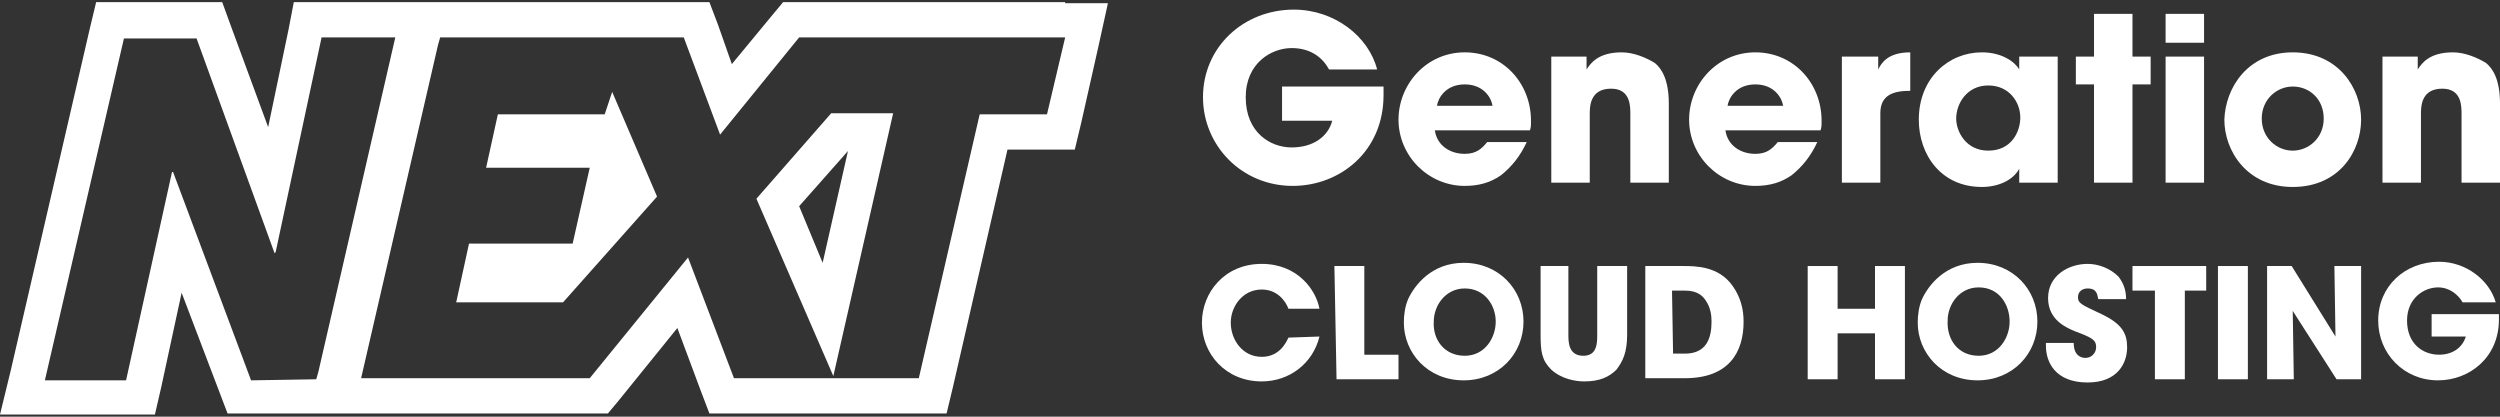
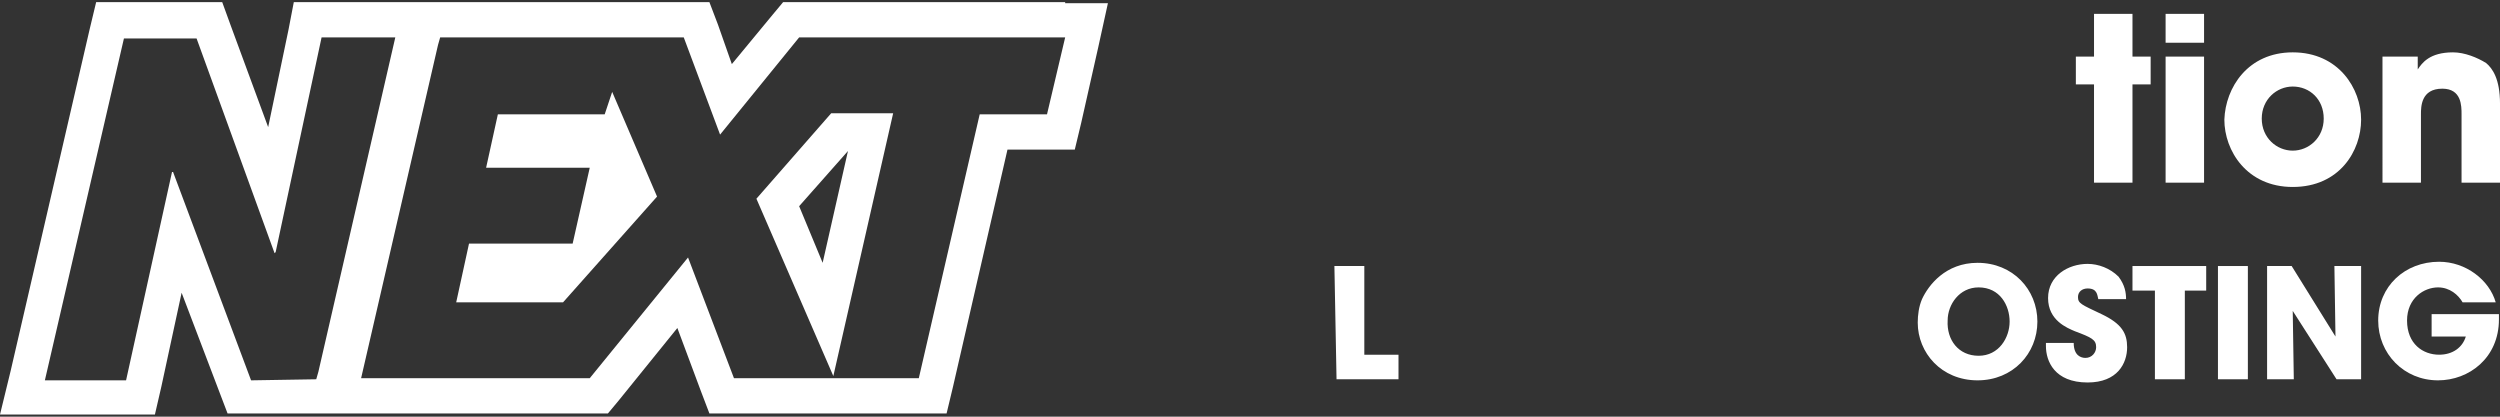
<svg xmlns="http://www.w3.org/2000/svg" version="1.1" id="Layer_1" x="0px" y="0px" width="234px" height="39px" viewBox="0 0 234 39" style="enable-background:new 0 0 234 39;" xml:space="preserve">
  <rect x="0" y="0" width="234" height="39" fill="#333333" stroke="none" />
  <style type="text/css">
	.st0{fill:#FFFFFF;}
</style>
-   <path class="st0" d="M129.5,8.1c0,0.3,0,0.5,0,0.8c0,5.3-4.1,8.5-8.5,8.5c-4.8,0-8.4-3.8-8.4-8.3c0-4.7,3.8-8.2,8.5-8.2  c3.8,0,7,2.5,7.8,5.6h-4.5c-0.6-1.1-1.7-2-3.5-2c-1.9,0-4.3,1.4-4.3,4.6c0,3.3,2.3,4.7,4.3,4.7c2,0,3.4-1,3.8-2.5h-4.7V8.1H129.5  L129.5,8.1z M142.9,13.3c-0.6,1.3-1.4,2.3-2.4,3.1c-1,0.7-2.1,1-3.4,1c-3.4,0-6.2-2.8-6.2-6.2c0-3.3,2.6-6.3,6.2-6.3  c3.6,0,6.2,2.9,6.2,6.4c0,0.5,0,0.6-0.1,0.9h-8.9c0.2,1.4,1.4,2.2,2.8,2.2c1.1,0,1.6-0.5,2.1-1.1L142.9,13.3L142.9,13.3z M139.7,9.9  c-0.1-0.7-0.8-2-2.6-2c-1.8,0-2.5,1.3-2.6,2H139.7L139.7,9.9z M145.2,5.3h3.3v1.2l0,0c0.4-0.6,1.1-1.6,3.3-1.6c1.1,0,2.3,0.5,3.1,1  c0.6,0.5,1.3,1.5,1.3,3.8v7.4h-3.6v-6.4c0-0.8,0-2.4-1.8-2.4c-2,0-2,1.7-2,2.4v6.4h-3.6L145.2,5.3L145.2,5.3z M170.1,13.3  c-0.6,1.3-1.4,2.3-2.4,3.1c-1,0.7-2.1,1-3.4,1c-3.4,0-6.2-2.8-6.2-6.2c0-3.3,2.6-6.3,6.2-6.3c3.6,0,6.2,2.9,6.2,6.4  c0,0.5,0,0.6-0.1,0.9h-8.9c0.2,1.4,1.4,2.2,2.8,2.2c1.1,0,1.6-0.5,2.1-1.1L170.1,13.3L170.1,13.3z M166.9,9.9c-0.1-0.7-0.8-2-2.6-2  c-1.8,0-2.5,1.3-2.6,2H166.9L166.9,9.9z M172.4,5.3h3.4v1.2l0,0c0.3-0.6,0.9-1.6,3-1.6v3.6c-1.6,0-2.8,0.4-2.8,2.1v6.5h-3.6V5.3  L172.4,5.3z M192.6,17.1h-3.6v-1.3l0,0c-0.6,1.1-2,1.7-3.5,1.7c-3.8,0-5.9-3-5.9-6.3c0-3.9,2.8-6.3,5.9-6.3c1.9,0,3.1,0.9,3.5,1.6  l0,0V5.3h3.6V17.1z M186.1,14.1c2.2,0,3-1.8,3-3.1c0-1.4-1-3-3-3c-2,0-3,1.7-3,3.1C183.1,12.3,184,14.1,186.1,14.1" />
  <path class="st0" d="M199.6,5.3h1.7v2.6h-1.7v9.2H196V7.9h-1.7V5.3h1.7v-4h3.6" />
  <path class="st0" d="M206.3,4h-3.6V1.3h3.6V4z M206.3,17.1h-3.6V5.3h3.6V17.1L206.3,17.1z M214.6,4.9c4.3,0,6.4,3.4,6.4,6.3  c0,2.9-2,6.3-6.4,6.3c-4.3,0-6.4-3.4-6.4-6.3C208.3,8.2,210.4,4.9,214.6,4.9 M214.6,14.1c1.5,0,2.9-1.2,2.9-3s-1.3-3-2.9-3  c-1.5,0-2.9,1.2-2.9,3S213.1,14.1,214.6,14.1 M223,5.3h3.3v1.2l0,0c0.4-0.6,1.1-1.6,3.3-1.6c1.1,0,2.3,0.5,3.1,1  c0.6,0.5,1.3,1.5,1.3,3.8v7.4h-3.6v-6.4c0-0.8,0-2.4-1.8-2.4c-2,0-2,1.7-2,2.4v6.4h-3.6C223,17.1,223,5.3,223,5.3z" />
-   <path class="st0" d="M123.5,31.5c-0.6,2.5-2.8,4.2-5.4,4.2c-3.4,0-5.6-2.6-5.6-5.5c0-2.8,2.1-5.5,5.6-5.5c3.4,0,5.1,2.5,5.4,4.2  h-2.9c-0.3-0.8-1.1-1.8-2.5-1.8c-1.8,0-2.9,1.6-2.9,3.1c0,1.6,1.1,3.2,2.9,3.2c1.7,0,2.3-1.4,2.5-1.8L123.5,31.5L123.5,31.5z" />
  <path class="st0" d="M124.9,24.9h2.8v8.3h3.2v2.3h-5.8" />
-   <path class="st0" d="M137,24.6c3.3,0,5.6,2.5,5.6,5.5s-2.3,5.5-5.6,5.5c-3.4,0-5.6-2.6-5.6-5.4c0-0.7,0.1-1.5,0.4-2.2  C132.4,26.7,134,24.6,137,24.6 M137.1,33.3c1.9,0,2.9-1.7,2.9-3.2S139,27,137.1,27c-1.8,0-2.9,1.6-2.9,3.1  C134.1,31.8,135.2,33.3,137.1,33.3 M146.8,24.9v6.4c0,0.7,0,2,1.4,2c1.3,0,1.3-1.2,1.3-2v-6.4h2.8v6.4c0,1.7-0.4,2.5-1,3.3  c-0.7,0.7-1.6,1.1-3,1.1c-0.8,0-2.1-0.2-3.1-1.1c-0.9-0.9-1-1.7-1-3.3v-6.4H146.8L146.8,24.9z M154,24.9h3.5c1.2,0,3.4,0,4.7,1.9  c0.7,1,1,2.1,1,3.3c0,2.9-1.4,5.3-5.5,5.3H154V24.9L154,24.9z M156.6,33.1h1.1c2,0,2.5-1.4,2.5-3c0-0.6-0.1-1.3-0.5-1.9  c-0.3-0.5-0.8-1-2-1h-1.2L156.6,33.1L156.6,33.1z" />
-   <path class="st0" d="M169.2,24.9h2.8v4h3.5v-4h2.8v10.6h-2.8v-4.3h-3.5v4.3h-2.8" />
  <path class="st0" d="M185.1,24.6c3.3,0,5.6,2.5,5.6,5.5s-2.3,5.5-5.6,5.5c-3.4,0-5.6-2.6-5.6-5.4c0-0.7,0.1-1.5,0.4-2.2  C180.5,26.7,182.1,24.6,185.1,24.6 M185.2,33.3c1.9,0,2.9-1.7,2.9-3.2s-0.9-3.2-2.9-3.2c-1.8,0-2.9,1.6-2.9,3.1  C182.2,31.8,183.3,33.3,185.2,33.3 M196.4,28c-0.1-0.4-0.1-1-1-1c-0.5,0-0.9,0.3-0.9,0.8c0,0.6,0.3,0.7,2.2,1.6  c1.9,0.9,2.4,1.8,2.4,3.1c0,1.5-0.9,3.3-3.7,3.3c-3.1,0-3.9-2-3.9-3.4v-0.3h2.6c0,1.2,0.7,1.4,1.1,1.4c0.6,0,1-0.5,1-1  c0-0.7-0.4-0.9-2-1.5c-0.7-0.3-2.5-1-2.5-3.1s1.9-3.2,3.7-3.2c1,0,2.1,0.4,2.9,1.2c0.6,0.8,0.7,1.5,0.7,2.1L196.4,28L196.4,28z" />
  <path class="st0" d="M201.7,27.2h-2.1v-2.3h6.9v2.3h-2v8.3h-2.8" />
  <path class="st0" d="M207.6,24.9h2.8v10.6h-2.8V24.9z" />
  <path class="st0" d="M212.2,24.9h2.3l4.1,6.6l0,0l-0.1-6.6h2.5v10.6h-2.3l-4.1-6.4l0,0l0.1,6.4h-2.5" />
  <path class="st0" d="M233.9,29.4c0,0.2,0,0.3,0,0.5c0,3.6-2.8,5.7-5.7,5.7c-3.2,0-5.6-2.5-5.6-5.6c0-3.2,2.5-5.5,5.7-5.5  c2.5,0,4.7,1.7,5.3,3.8h-3.1c-0.4-0.7-1.2-1.4-2.3-1.4c-1.3,0-2.9,1-2.9,3.1c0,2.2,1.5,3.2,3,3.2c1.3,0,2.2-0.7,2.5-1.7h-3.2v-2.1  L233.9,29.4L233.9,29.4z" />
  <path class="st0" d="M56.6,10.7h-10l-1.1,5h9.7l-1.6,7.1h-9.7l-1.2,5.5h10l0,0l8.8-9.9l-4.2-9.8" />
  <path class="st0" d="M99.7,0.2H73.3l-1,1.2L68.5,6l-1.3-3.7l-0.8-2.1H27.5L27,2.8l-1.9,9.1l-3.5-9.5l-0.8-2.2H9L8.4,2.7l-7.4,32  L0,38.8h14.5l0.6-2.6l1.9-8.8l3.5,9.2l0.8,2.1h35.6l1-1.2l5.5-6.8l2.2,5.9l0.8,2.1h22.2l0.6-2.5l5.1-22.2h6.3l0.6-2.5l1.6-7.1  l0.9-4.1H99.7L99.7,0.2z M23.5,35.6l-7.3-19.5h-0.1l-4.3,19.5H4.2l7.4-32h6.8l7.3,20.1l0.1-0.1l4.3-20.1H37l-7.2,31.3l-0.2,0.7  L23.5,35.6L23.5,35.6z M98,10.7h-6.3L86,35.4H68.7l-4.3-11.3l-9.2,11.3H33.8l7.2-31.2l0.2-0.7h22.8l3.4,9.1l7.4-9.1h24.9L98,10.7  L98,10.7z" />
  <path class="st0" d="M70.8,18.6L78,35.2l5.6-24.6h-5.8L70.8,18.6L70.8,18.6z M79.4,14l-2.4,10.6l-2.2-5.3l4.6-5.2h0.1V14z" />
</svg>